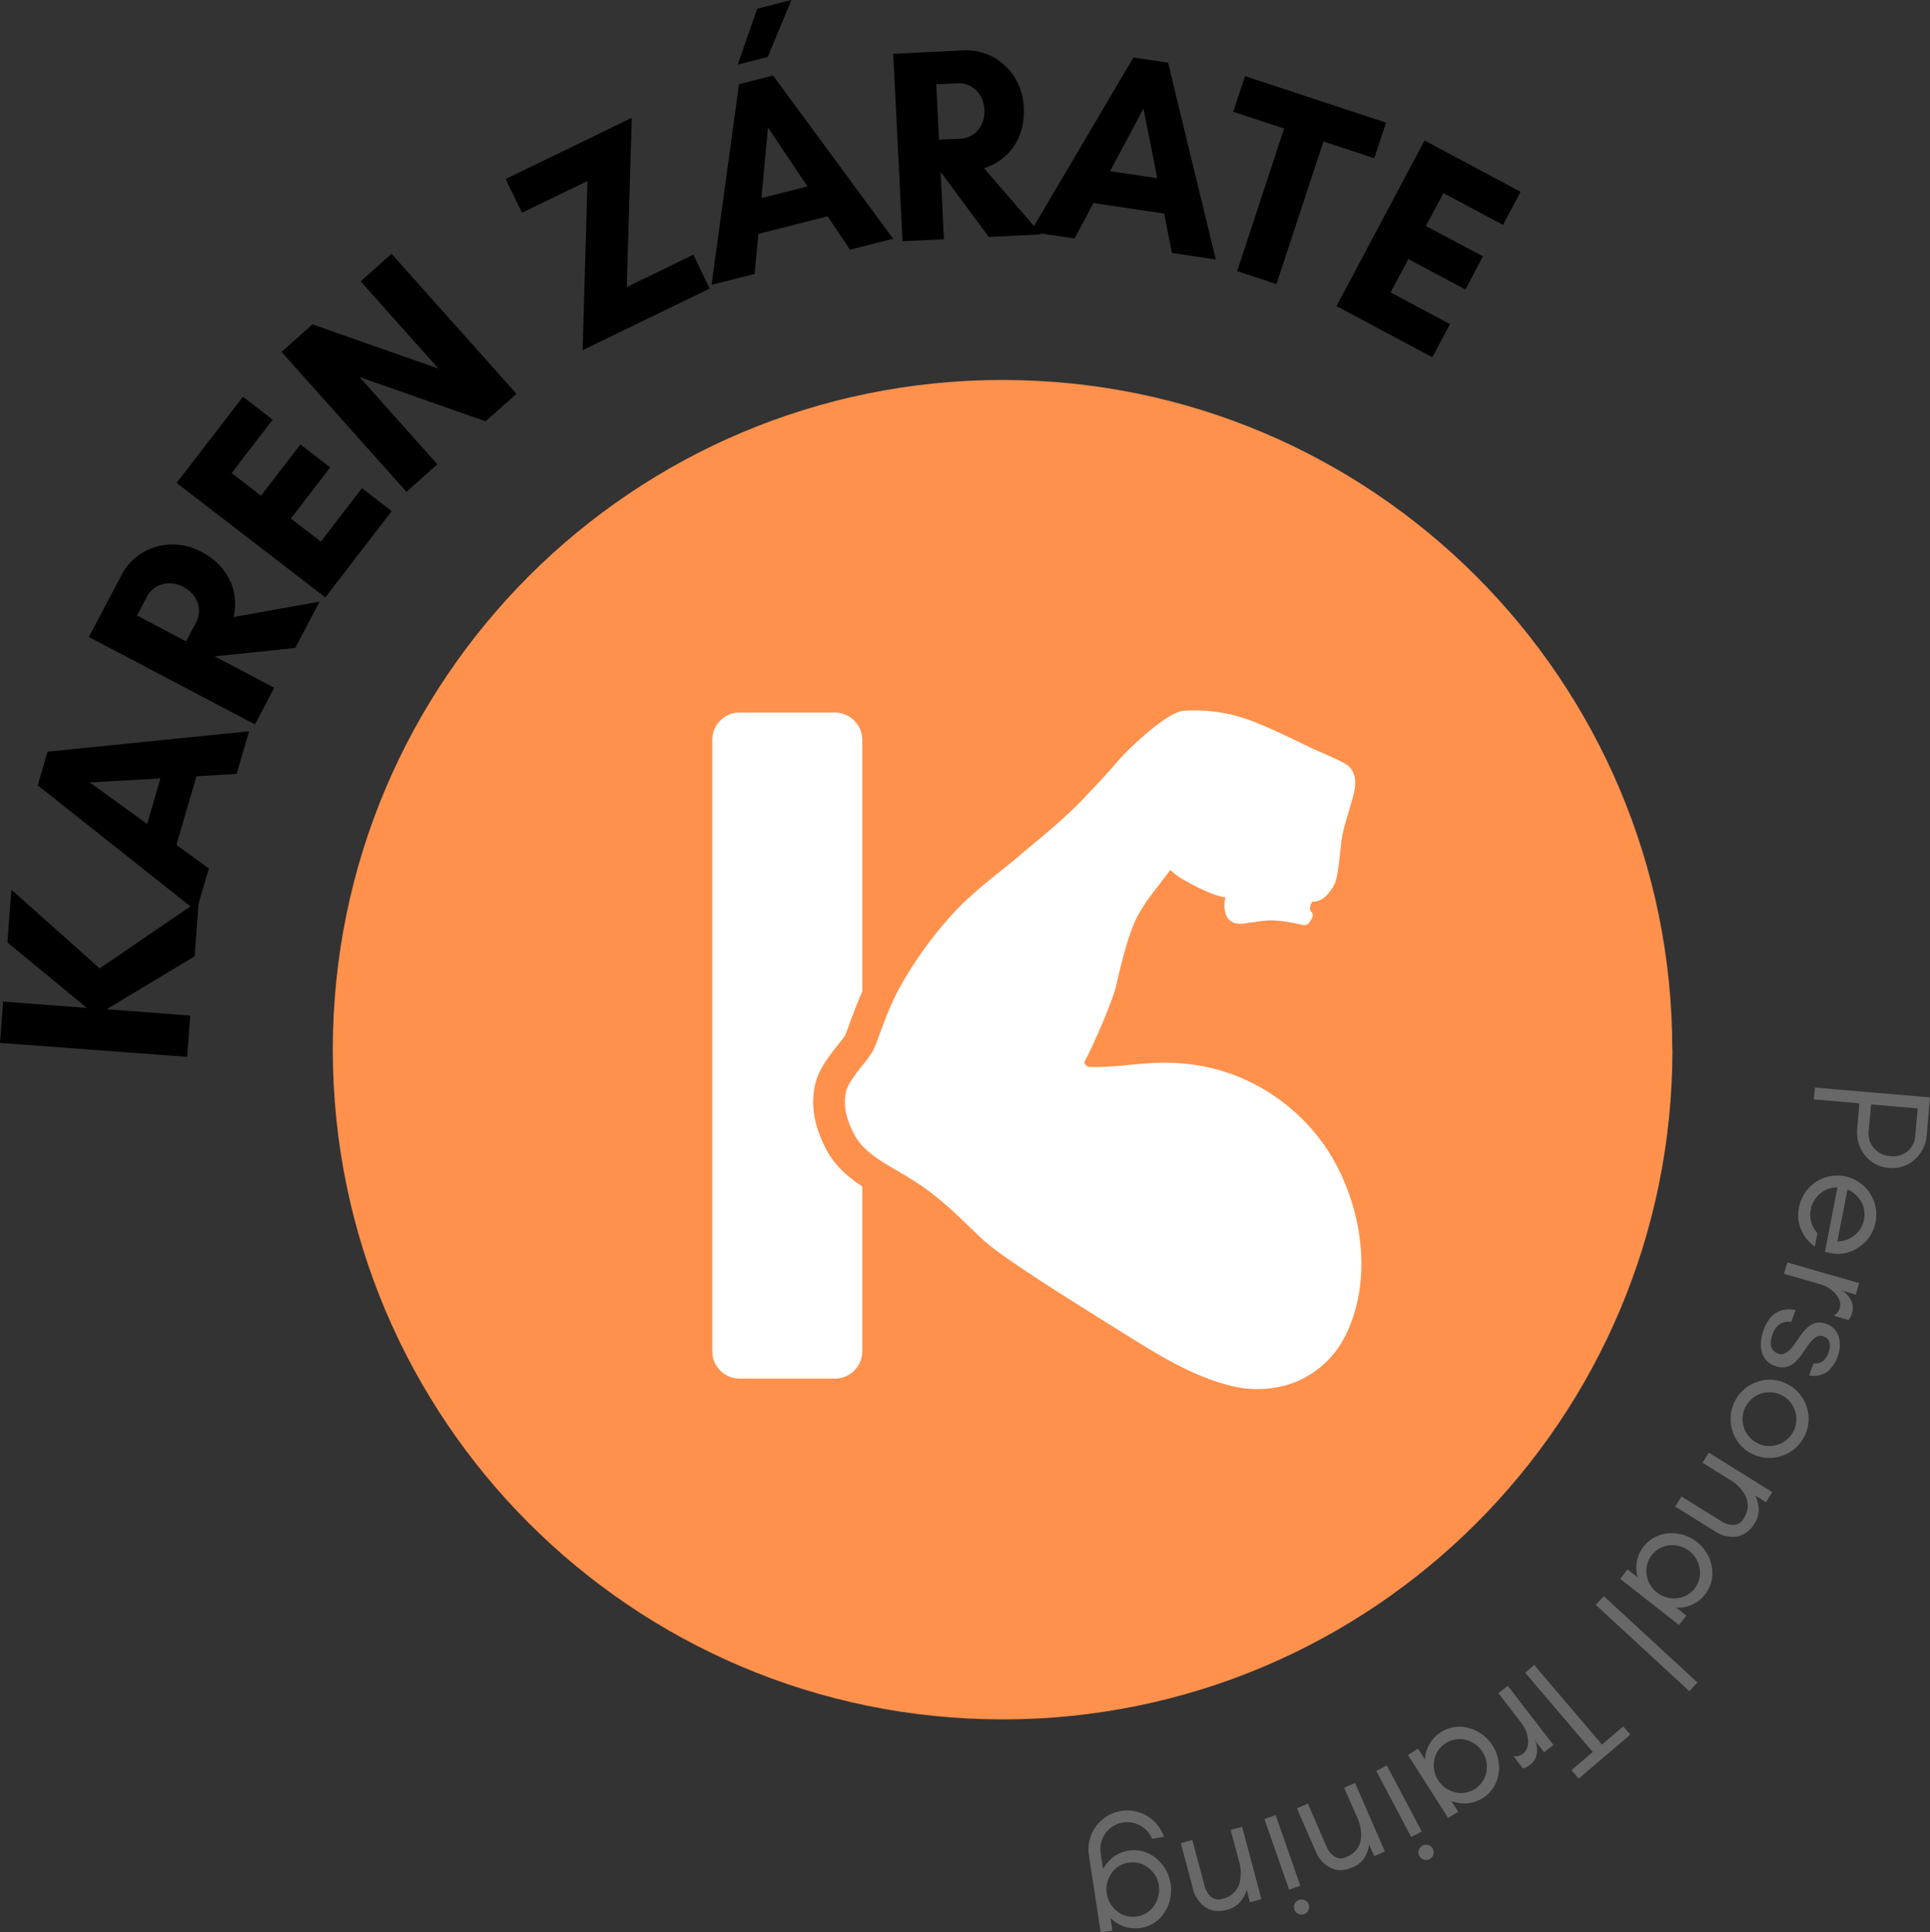
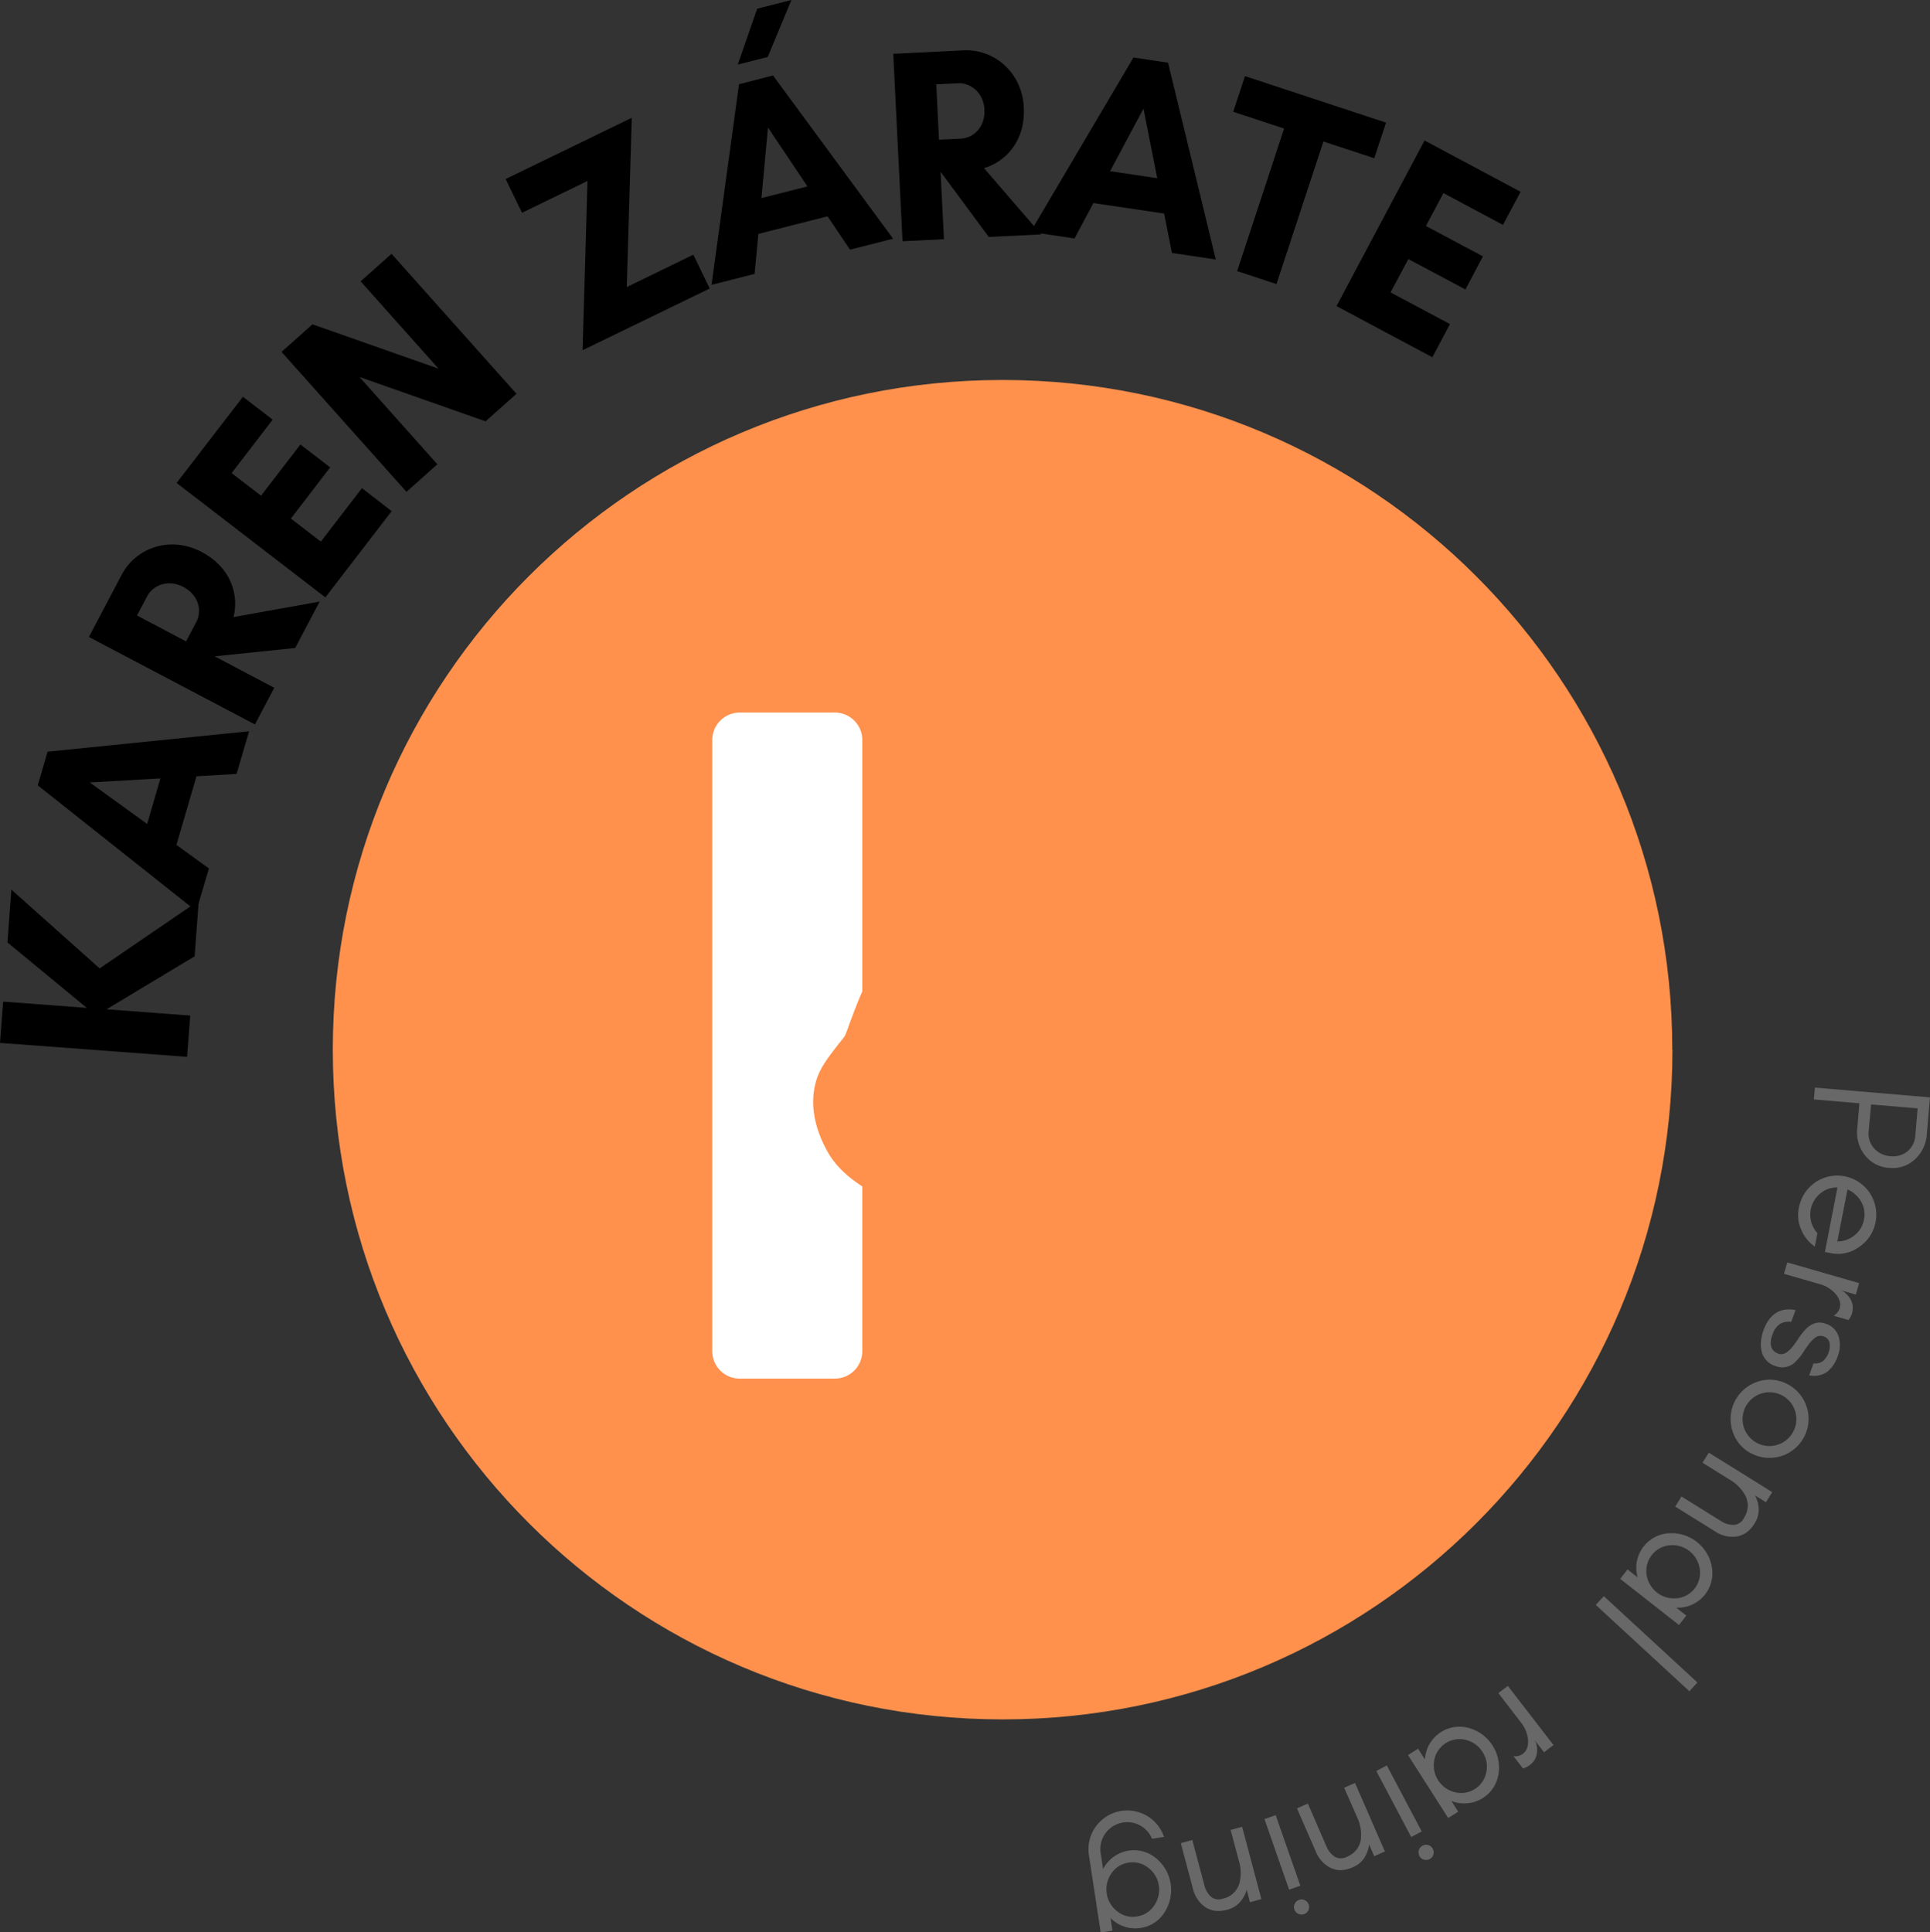
<svg xmlns="http://www.w3.org/2000/svg" viewBox="0 0 613.73 614.55">
  <rect x="0" y="0" width="613.73" height="614.55" fill="#333333" stroke="none" />
  <defs>
    <style>.cls-1{fill:#ff914d;}.cls-2{fill:#fff;}.cls-3{fill:#686868;}</style>
  </defs>
  <g id="Layer_2" data-name="Layer 2">
    <g id="Layer_1-2" data-name="Layer 1">
      <path class="cls-1" d="M531.78,333.85c0-117.61-95.34-213-213-213s-212.95,95.35-212.95,213,95.34,213,213,213,213-95.35,213-213" />
      <path class="cls-2" d="M274.2,235.33v80c-1.62,3.65-2.87,7.09-3.92,9.86-.57,1.62-1.31,3.65-1.59,4.19s-1.51,2-2.29,3c-2.74,3.52-5.57,7.13-6.78,11.08-1.49,4.82-2.1,12.66,3.44,22.68,2.73,4.93,6.78,8.34,11.14,11.21v52.4a8.72,8.72,0,0,1-8.74,8.71H235.24a8.71,8.71,0,0,1-8.74-8.71V235.33a8.73,8.73,0,0,1,8.74-8.71h30.22a8.74,8.74,0,0,1,8.74,8.71" />
-       <path class="cls-2" d="M421.49,364.76a62.15,62.15,0,0,0-30.72-23.46A63.27,63.27,0,0,0,369.84,338c-7.36,0-14.68,1.48-22,1.35-2.1,0-2.2,0-3.08-1.42,4.09-7.8,9.25-20.39,10.2-24.51,1.15-5.1,3.54-15.43,6.38-21.27a51.8,51.8,0,0,1,4-6.52l6.82-8.94a19.82,19.82,0,0,0,3.81,2.87c5.47,3.14,10.4,5.43,13.68,5.84,0,0-2.4,10.33,7.32,8.1,1.82-.17,4-.61,6.14-.74,3.62-.21,8.71.84,11.14,1.42a2,2,0,0,0,2.23-.95l.61-1s0-.07,0-.07l.06-.13a2.06,2.06,0,0,0,.24-.44,1.79,1.79,0,0,0-.71-1.92l0,0a3.74,3.74,0,0,1,.67-2.94c3.34.27,5.64-3,6.92-5.33,1.42-2.63,1.83-11.18,2.5-15.16s2.63-9.32,3.78-14.07-.33-7.6-2.19-8.88-6.35-3.14-10.64-5.07-12-6-19.85-9a50.83,50.83,0,0,0-21.7-3.14c-5.11.61-17,11.51-21.48,16.88-2.09,2.49-6.14,6.82-10.12,11-.11.1-.21.24-.34.34l-.31.34c-6.51,6.78-15.73,14-19.75,17.52s-14.07,10.77-20.76,18A125.34,125.34,0,0,0,286,314.26c-4.39,8.07-6.86,17.12-8.44,20a38.56,38.56,0,0,1-3.38,4.66c-2.06,2.6-4.25,5.47-4.93,7.56-1.08,3.58-.88,8.44,2.67,14.79a15.47,15.47,0,0,0,2.26,3.1c4,4.42,10.4,7.26,17.25,11.71,8.34,5.41,14.55,12,20.8,17.9s27.48,19.11,49.18,32.61c9.56,5.94,19.82,11.85,30.89,14.35a34.45,34.45,0,0,0,16.08-.21,30.44,30.44,0,0,0,19.78-16.64c8.88-18.5,4.52-42.84-6.69-59.35" />
      <path d="M60.49,323l-1,13.13L0,331.69l1-13.13,26.61,2L2.37,299.74l1.24-16.8L31.68,308,63.2,286.47l-1.31,17.68L33.88,321Z" />
      <path d="M75.23,246.14l-12.75.75L56.1,268.71l10.33,7.5-4,13.56L12,249.77l3.13-10.7,64.08-6.5Zm-46.7,2.71L46.8,262.06,51,247.57Z" />
      <path d="M87.21,218.75,81.07,230.4l-52.8-27.81,4.62-8.78,1.51-2.87,4.3-8.15c4.49-8.55,15.41-12.52,25.43-7.24,8.93,4.7,12,13.17,10.13,20.71l27.38-4.92-7.77,14.75-25.49,2.64,0,.08Zm-43.65-23L59.17,204l3.28-6.22c1.79-3.41.88-8.46-4.17-11.12-4.81-2.53-9.65-.51-11.44,2.9Z" />
      <path d="M124.55,162.57,103.46,190l-47.3-36.4,21.09-27.41,9.46,7.28-13.06,17L83,157.65l12.53-16.28,9.46,7.28L92.5,164.93l9.53,7.33,13.06-17Z" />
      <path d="M154.41,134l-40.1-14.1,24.77,27.77-9.82,8.76L89.53,111.92l9.83-8.77,40.09,14.1L114.68,89.48l9.83-8.76,39.73,44.53Z" />
      <path d="M225.68,91.76l-40.42,19.63,1.56-53.84L166,67.67l-5.21-10.73,40.11-19.48L199.31,91.3,220.47,81Z" />
      <path d="M270.29,79.4l-7.13-10.6-22,5.59-1.2,12.72-13.7,3.48L235,26.78,245.81,24,284,75.92ZM244.13,18.12l-9.53,2.42,6.17-17.77L251.66,0Zm.08,22.44L242.13,63l14.63-3.71Z" />
      <path d="M300.17,76.08,287,76.73l-2.95-59.61,9.9-.49,3.25-.16,9.2-.46c9.64-.47,18.62,6.9,19.18,18.21.5,10.08-5.22,17-12.67,19.26l18.18,21.07-16.66.82L299.2,54.77h-.09Zm-2.44-49.27.87,17.62,7-.34c3.86-.19,7.73-3.55,7.45-9.25-.27-5.43-4.46-8.56-8.32-8.37Z" />
      <path d="M372.67,80.45l-2.48-12.53L347.7,64.58l-6,11.26-14-2.08,32.74-55.47,11,1.64,15.18,62.6Zm-9.05-45.9L353,54.45,368,56.67Z" />
      <path d="M405.91,90.34l-12.5-4.11,14.93-45.35-16.18-5.33,3.74-11.34L440.75,39,437,50.32,420.84,45Z" />
      <path d="M455.47,113.62,425,97.35,453,44.68,483.54,61l-5.61,10.53L459,61.41l-5.57,10.46,18.12,9.66L466,92.06,447.84,82.4,442.18,93l18.9,10.07Z" />
      <path class="cls-3" d="M593,367.38a11.63,11.63,0,0,1-2.4-8.47l.68-8-14.48-1.24.33-3.77,36.59,3.12-1,11.74a11.75,11.75,0,0,1-3.76,7.94,10.36,10.36,0,0,1-8.26,2.74A10.48,10.48,0,0,1,593,367.38Zm1.22-7.62a7,7,0,0,0,1.68,5.4,7.46,7.46,0,0,0,5.22,2.56,7.24,7.24,0,0,0,5.45-1.54,7.11,7.11,0,0,0,2.5-5.15l.73-8.51L595,351.26Z" />
      <path class="cls-3" d="M580.31,398.18l4-20.51a8.06,8.06,0,0,0-5.5,1.95,8.7,8.7,0,0,0-.87,12.59l-.83,4.25a12.11,12.11,0,0,1-4.4-5.52,11.35,11.35,0,0,1-.74-6.47,13.74,13.74,0,0,1,2-5.12,13.09,13.09,0,0,1,3.36-3.36,12.41,12.41,0,0,1,19.09,12.69,12.15,12.15,0,0,1-5.11,7.83,11.36,11.36,0,0,1-9.05,2.06Zm9.47-5.33a8.16,8.16,0,0,0,2.94-4.9,8.26,8.26,0,0,0-2.71-8,8.41,8.41,0,0,0-2.51-1.65l-3.24,16.54A8.73,8.73,0,0,0,589.78,392.85Z" />
      <path class="cls-3" d="M585,416.11a4,4,0,0,0-.11-2.66,7.08,7.08,0,0,0-1.48-2.26,10.31,10.31,0,0,0-4.69-2.76l-11.42-3.29,1.05-3.63,22.84,6.58-1.05,3.63-4.72-1.36.88.43c2.49,2,3.37,4.33,2.63,6.88a5.77,5.77,0,0,1-1.13,2.15l-4.72-1.36A4.14,4.14,0,0,0,585,416.11Z" />
      <path class="cls-3" d="M563.68,424.33q-1.8,4.86,1.85,6.21,2.12.78,4.54-2.29c.68-.86,1.37-1.8,2-2.83a19,19,0,0,1,2.27-2.79,6.74,6.74,0,0,1,3-1.84,5.21,5.21,0,0,1,3.2.21,6.18,6.18,0,0,1,4.17,4.19,9.77,9.77,0,0,1-.34,6.2,10.73,10.73,0,0,1-3.32,4.9,7.32,7.32,0,0,1-5.75,1.13l1.4-3.81a4.07,4.07,0,0,0,3.11-.82,6.24,6.24,0,0,0,1.66-2.58,5.78,5.78,0,0,0,.32-3.11,2.57,2.57,0,0,0-1.78-2,2.67,2.67,0,0,0-2.58.2,9.42,9.42,0,0,0-2.06,2c-.67.86-1.34,1.82-2,2.85a15.69,15.69,0,0,1-2.27,2.8,5.84,5.84,0,0,1-6.51,1.51,6.33,6.33,0,0,1-4.37-4.54,10.37,10.37,0,0,1-.23-3.35,13.57,13.57,0,0,1,.81-3.53q2.87-7.76,10.18-6.37l-1.38,3.76a5.3,5.3,0,0,0-3.77.78A6.51,6.51,0,0,0,563.68,424.33Z" />
      <path class="cls-3" d="M551,455.36a12.46,12.46,0,0,1,7.63-15.81,11.8,11.8,0,0,1,9.47.52,12.42,12.42,0,0,1-10.81,22.37A11.8,11.8,0,0,1,551,455.36Zm14.54,4.05a8.55,8.55,0,1,0-6.6-.37A8.36,8.36,0,0,0,565.49,459.41Z" />
      <path class="cls-3" d="M547.32,483.8a7.14,7.14,0,0,0,3.93,1.2,3.82,3.82,0,0,0,3.24-2.08,7.57,7.57,0,0,0,1.3-3.84,7.48,7.48,0,0,0-.74-3.35,13.25,13.25,0,0,0-5.22-5.26l-8.44-5.25,2-3.21,20.18,12.56-2,3.21-3.47-2.16a10.19,10.19,0,0,1,1.16,4.29,7.77,7.77,0,0,1-1.25,4.5,9.66,9.66,0,0,1-2.79,3.1,7.57,7.57,0,0,1-3.09,1.19,9.92,9.92,0,0,1-6.81-1.69l-12.61-7.85,2-3.21Z" />
      <path class="cls-3" d="M517.55,499.15l3.19,2.5c-.08-.34-.16-.68-.22-1a11,11,0,0,1,10.24-13,13,13,0,0,1,13.59,10.67,11,11,0,0,1-10.24,13l-1.06,0,3.19,2.51-2.33,3-18.69-14.68Zm15.59,9.18a8.15,8.15,0,0,0,7.37-9.39,8.82,8.82,0,0,0-9.51-7.47,8.17,8.17,0,0,0-7.38,9.39,8.81,8.81,0,0,0,9.52,7.47Z" />
      <path class="cls-3" d="M510,507.65l29.78,27.47-2.56,2.78-29.78-27.47Z" />
-       <path class="cls-3" d="M518.43,551.69l-6.79,5.78-2.88,2.45L502,565.7,499.7,563l6.79-5.78L485,532l2.88-2.45,21.53,25.3,6.79-5.78Z" />
      <path class="cls-3" d="M484.22,557.83a4,4,0,0,0,1.5-2.21,7.17,7.17,0,0,0,.14-2.7,10.37,10.37,0,0,0-2.14-5l-7.24-9.43,3-2.3L494,555l-3,2.31-3-3.9.46.87q1.2,4.66-2,7.1a5.9,5.9,0,0,1-2.18,1.06l-3-3.89A4.12,4.12,0,0,0,484.22,557.83Z" />
      <path class="cls-3" d="M450.93,556.16l2.18,3.43c0-.35.07-.7.13-1.06a11,11,0,0,1,14-8.9,13.08,13.08,0,0,1,9.28,14.58,11,11,0,0,1-14,8.91c-.35-.1-.68-.21-1-.33l2.18,3.42-3.19,2-12.76-20ZM462.58,570a8.15,8.15,0,0,0,10.07-6.41,8.53,8.53,0,0,0-1.22-6.39,8.64,8.64,0,0,0-5.27-3.82,8.17,8.17,0,0,0-10.07,6.41A8.81,8.81,0,0,0,462.58,570Z" />
      <path class="cls-3" d="M441,561.49l11.1,21-3.34,1.77-11.1-21Zm10.37,28.77a2.39,2.39,0,0,1,1-3.25,2.3,2.3,0,0,1,1.83-.17,2.27,2.27,0,0,1,1.42,1.17,2.32,2.32,0,0,1,.17,1.84,2.28,2.28,0,0,1-1.17,1.41,2.36,2.36,0,0,1-1.84.18A2.33,2.33,0,0,1,451.33,590.26Z" />
      <path class="cls-3" d="M421.8,587.25a7.16,7.16,0,0,0,2.56,3.22,3.8,3.8,0,0,0,3.85.12,7.62,7.62,0,0,0,3.25-2.42,7.39,7.39,0,0,0,1.29-3.18,13.27,13.27,0,0,0-1.32-7.29l-4-9.12,3.46-1.51,9.5,21.79L437,590.37l-1.63-3.74a10.07,10.07,0,0,1-1.48,4.18,7.72,7.72,0,0,1-3.58,3,9.85,9.85,0,0,1-4.05,1A7.72,7.72,0,0,1,423,594a9.91,9.91,0,0,1-4.64-5.25l-5.94-13.61,3.47-1.52Z" />
      <path class="cls-3" d="M405.66,577.31l7.84,22.44L409.93,601l-7.84-22.44Zm5.95,30a2.4,2.4,0,1,1,4.54-1.58,2.31,2.31,0,0,1-.1,1.84,2.35,2.35,0,0,1-1.38,1.22,2.29,2.29,0,0,1-1.83-.1A2.33,2.33,0,0,1,411.61,607.3Z" />
      <path class="cls-3" d="M383,599.62a7.2,7.2,0,0,0,2,3.56,3.83,3.83,0,0,0,3.79.7,7,7,0,0,0,5.33-4.86,13.3,13.3,0,0,0-.22-7.41l-2.56-9.6,3.65-1,6.13,23-3.65,1L396.45,601a10.19,10.19,0,0,1-2.09,3.91,7.83,7.83,0,0,1-4,2.44,9.93,9.93,0,0,1-4.16.35,7.62,7.62,0,0,1-3.07-1.25,9.9,9.9,0,0,1-3.81-5.88l-3.83-14.36,3.66-1Z" />
      <path class="cls-3" d="M363.47,581.17A8.54,8.54,0,0,0,350,589.31l.78,5.12a8.31,8.31,0,0,1,.5-.83,11,11,0,0,1,16.45-2.5,13.06,13.06,0,0,1,2.6,17.09,10.76,10.76,0,0,1-7.69,5,11,11,0,0,1-8.76-2.49,9.58,9.58,0,0,1-.73-.65l.6,4-3.74.56-3.75-24.67a12.33,12.33,0,0,1,23.89-5.71l-3.81.58A8.31,8.31,0,0,0,363.47,581.17Zm-8.24,26.69a7.84,7.84,0,0,0,6.29,1.66,7.93,7.93,0,0,0,5.49-3.45,8.76,8.76,0,0,0-1.82-12,8,8,0,0,0-6.27-1.67,7.86,7.86,0,0,0-5.51,3.46,8.84,8.84,0,0,0,1.82,12Z" />
    </g>
  </g>
</svg>